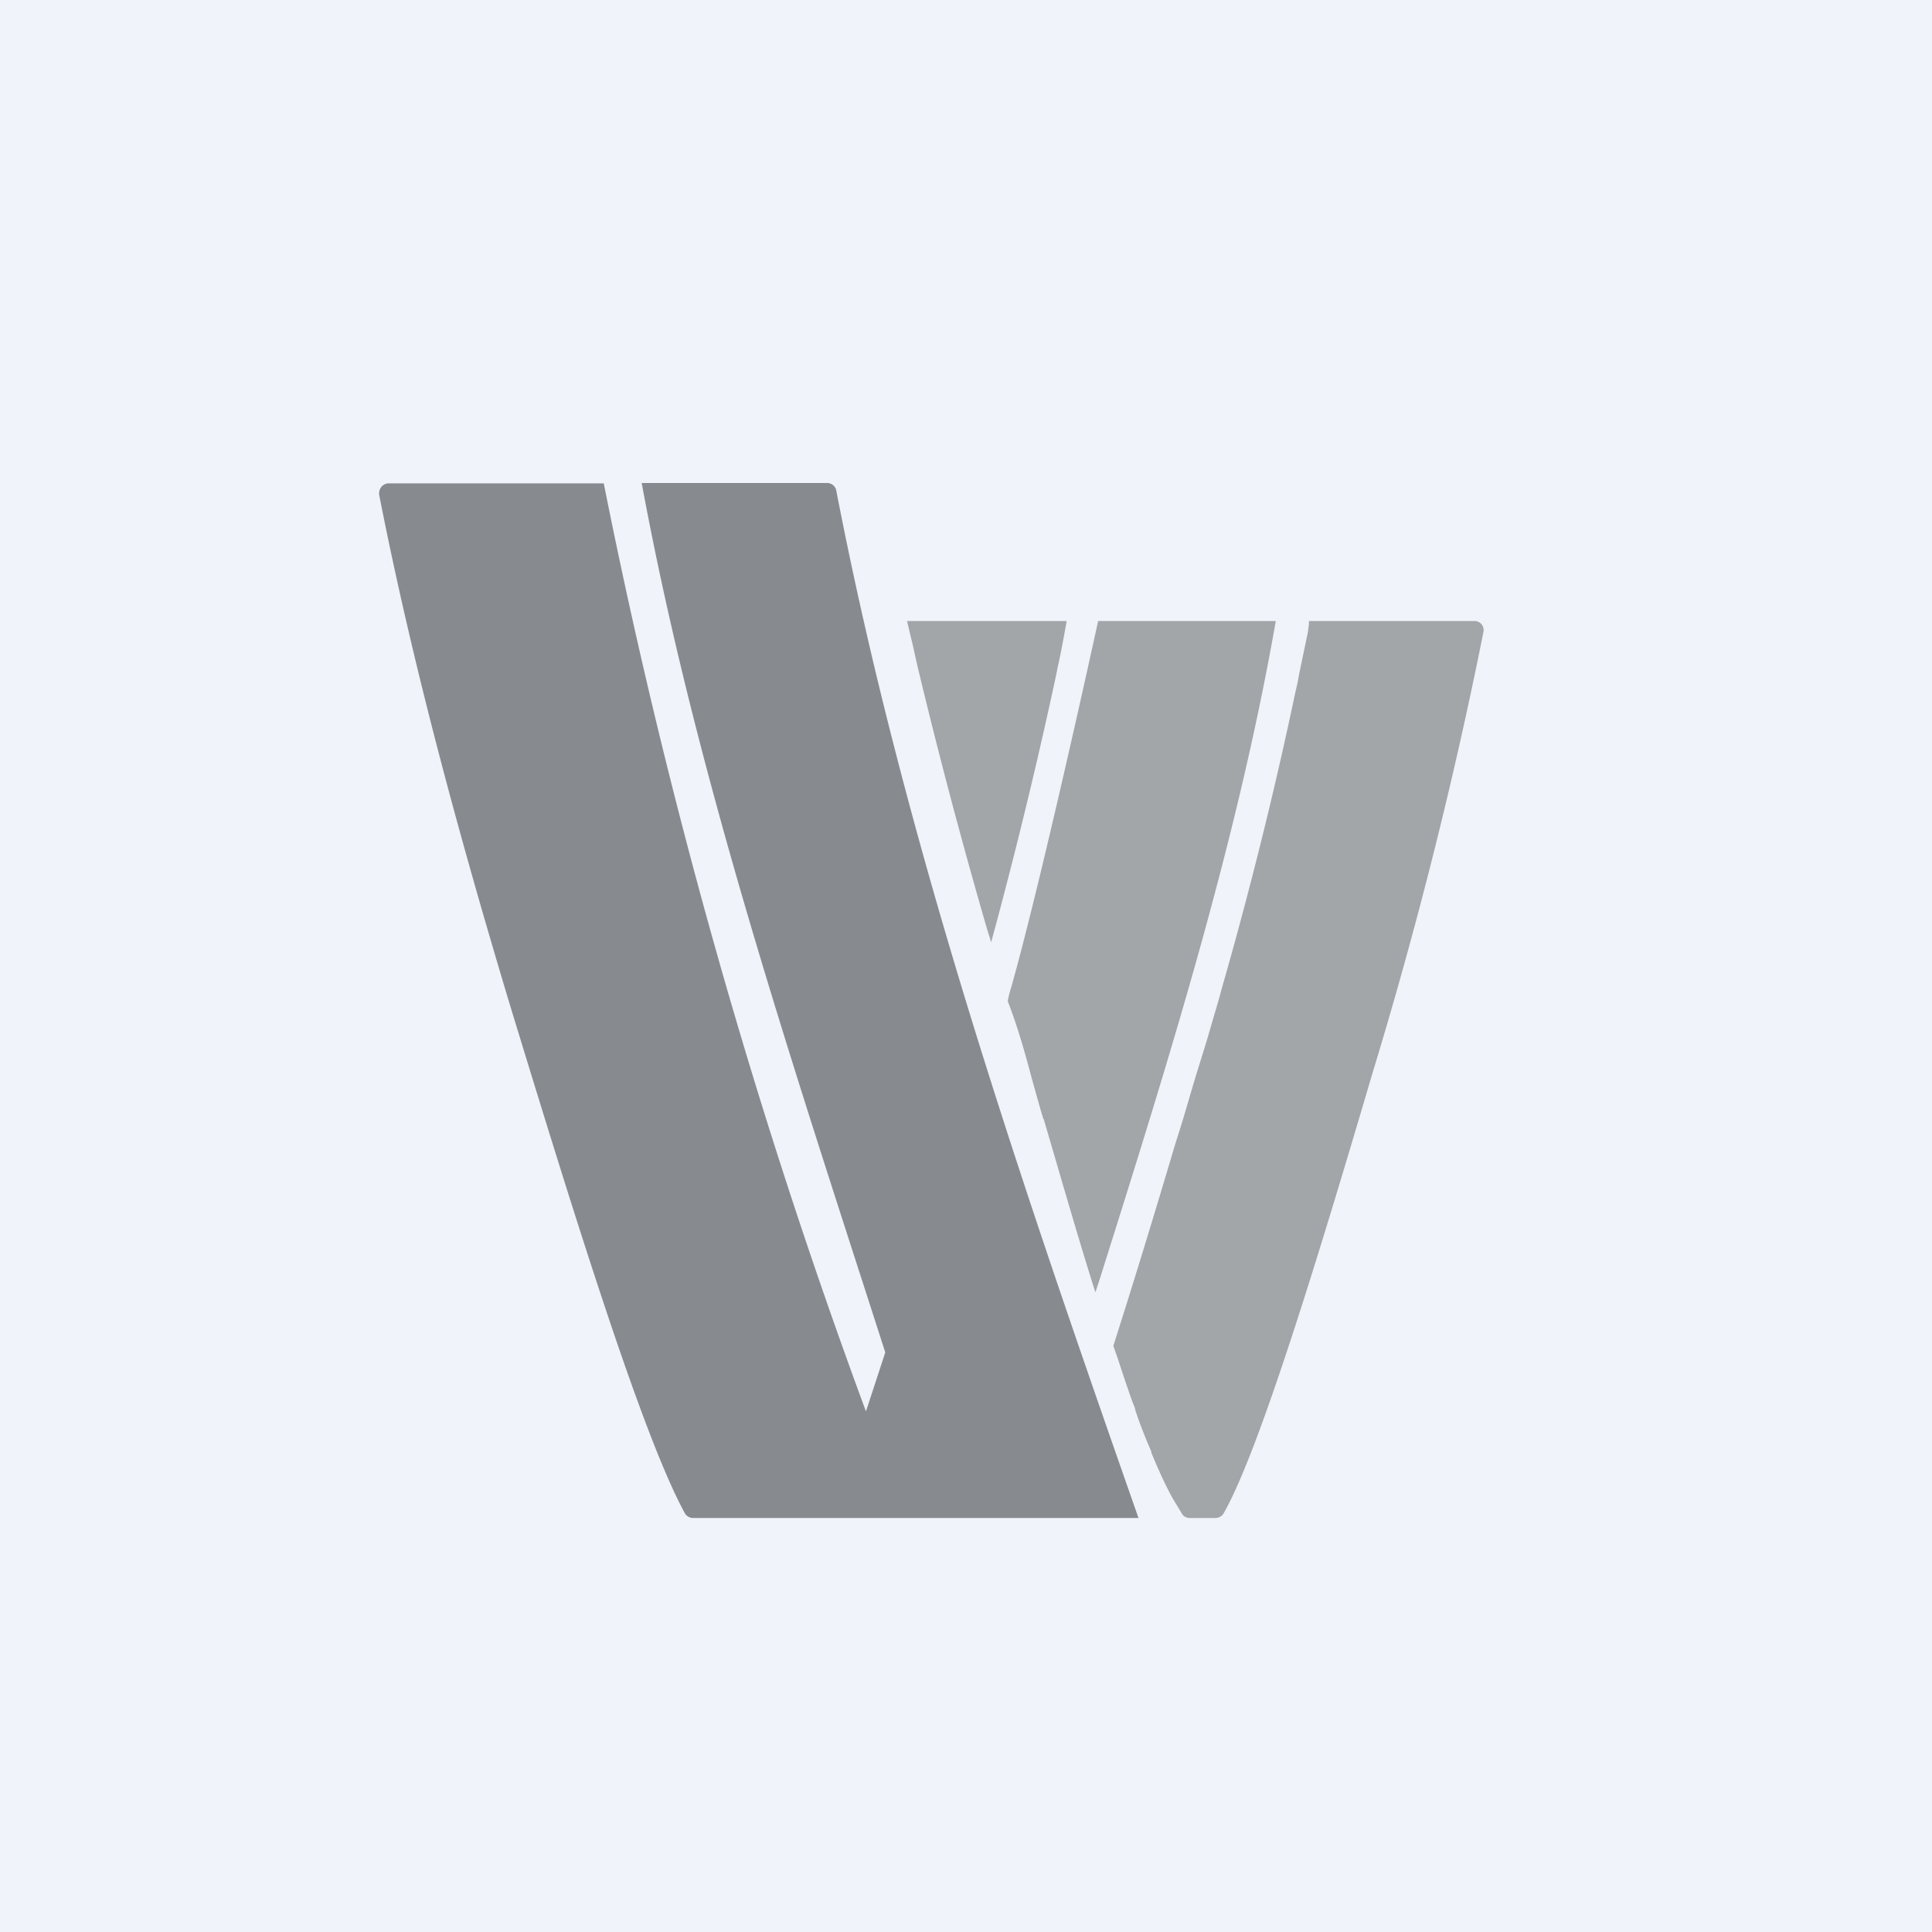
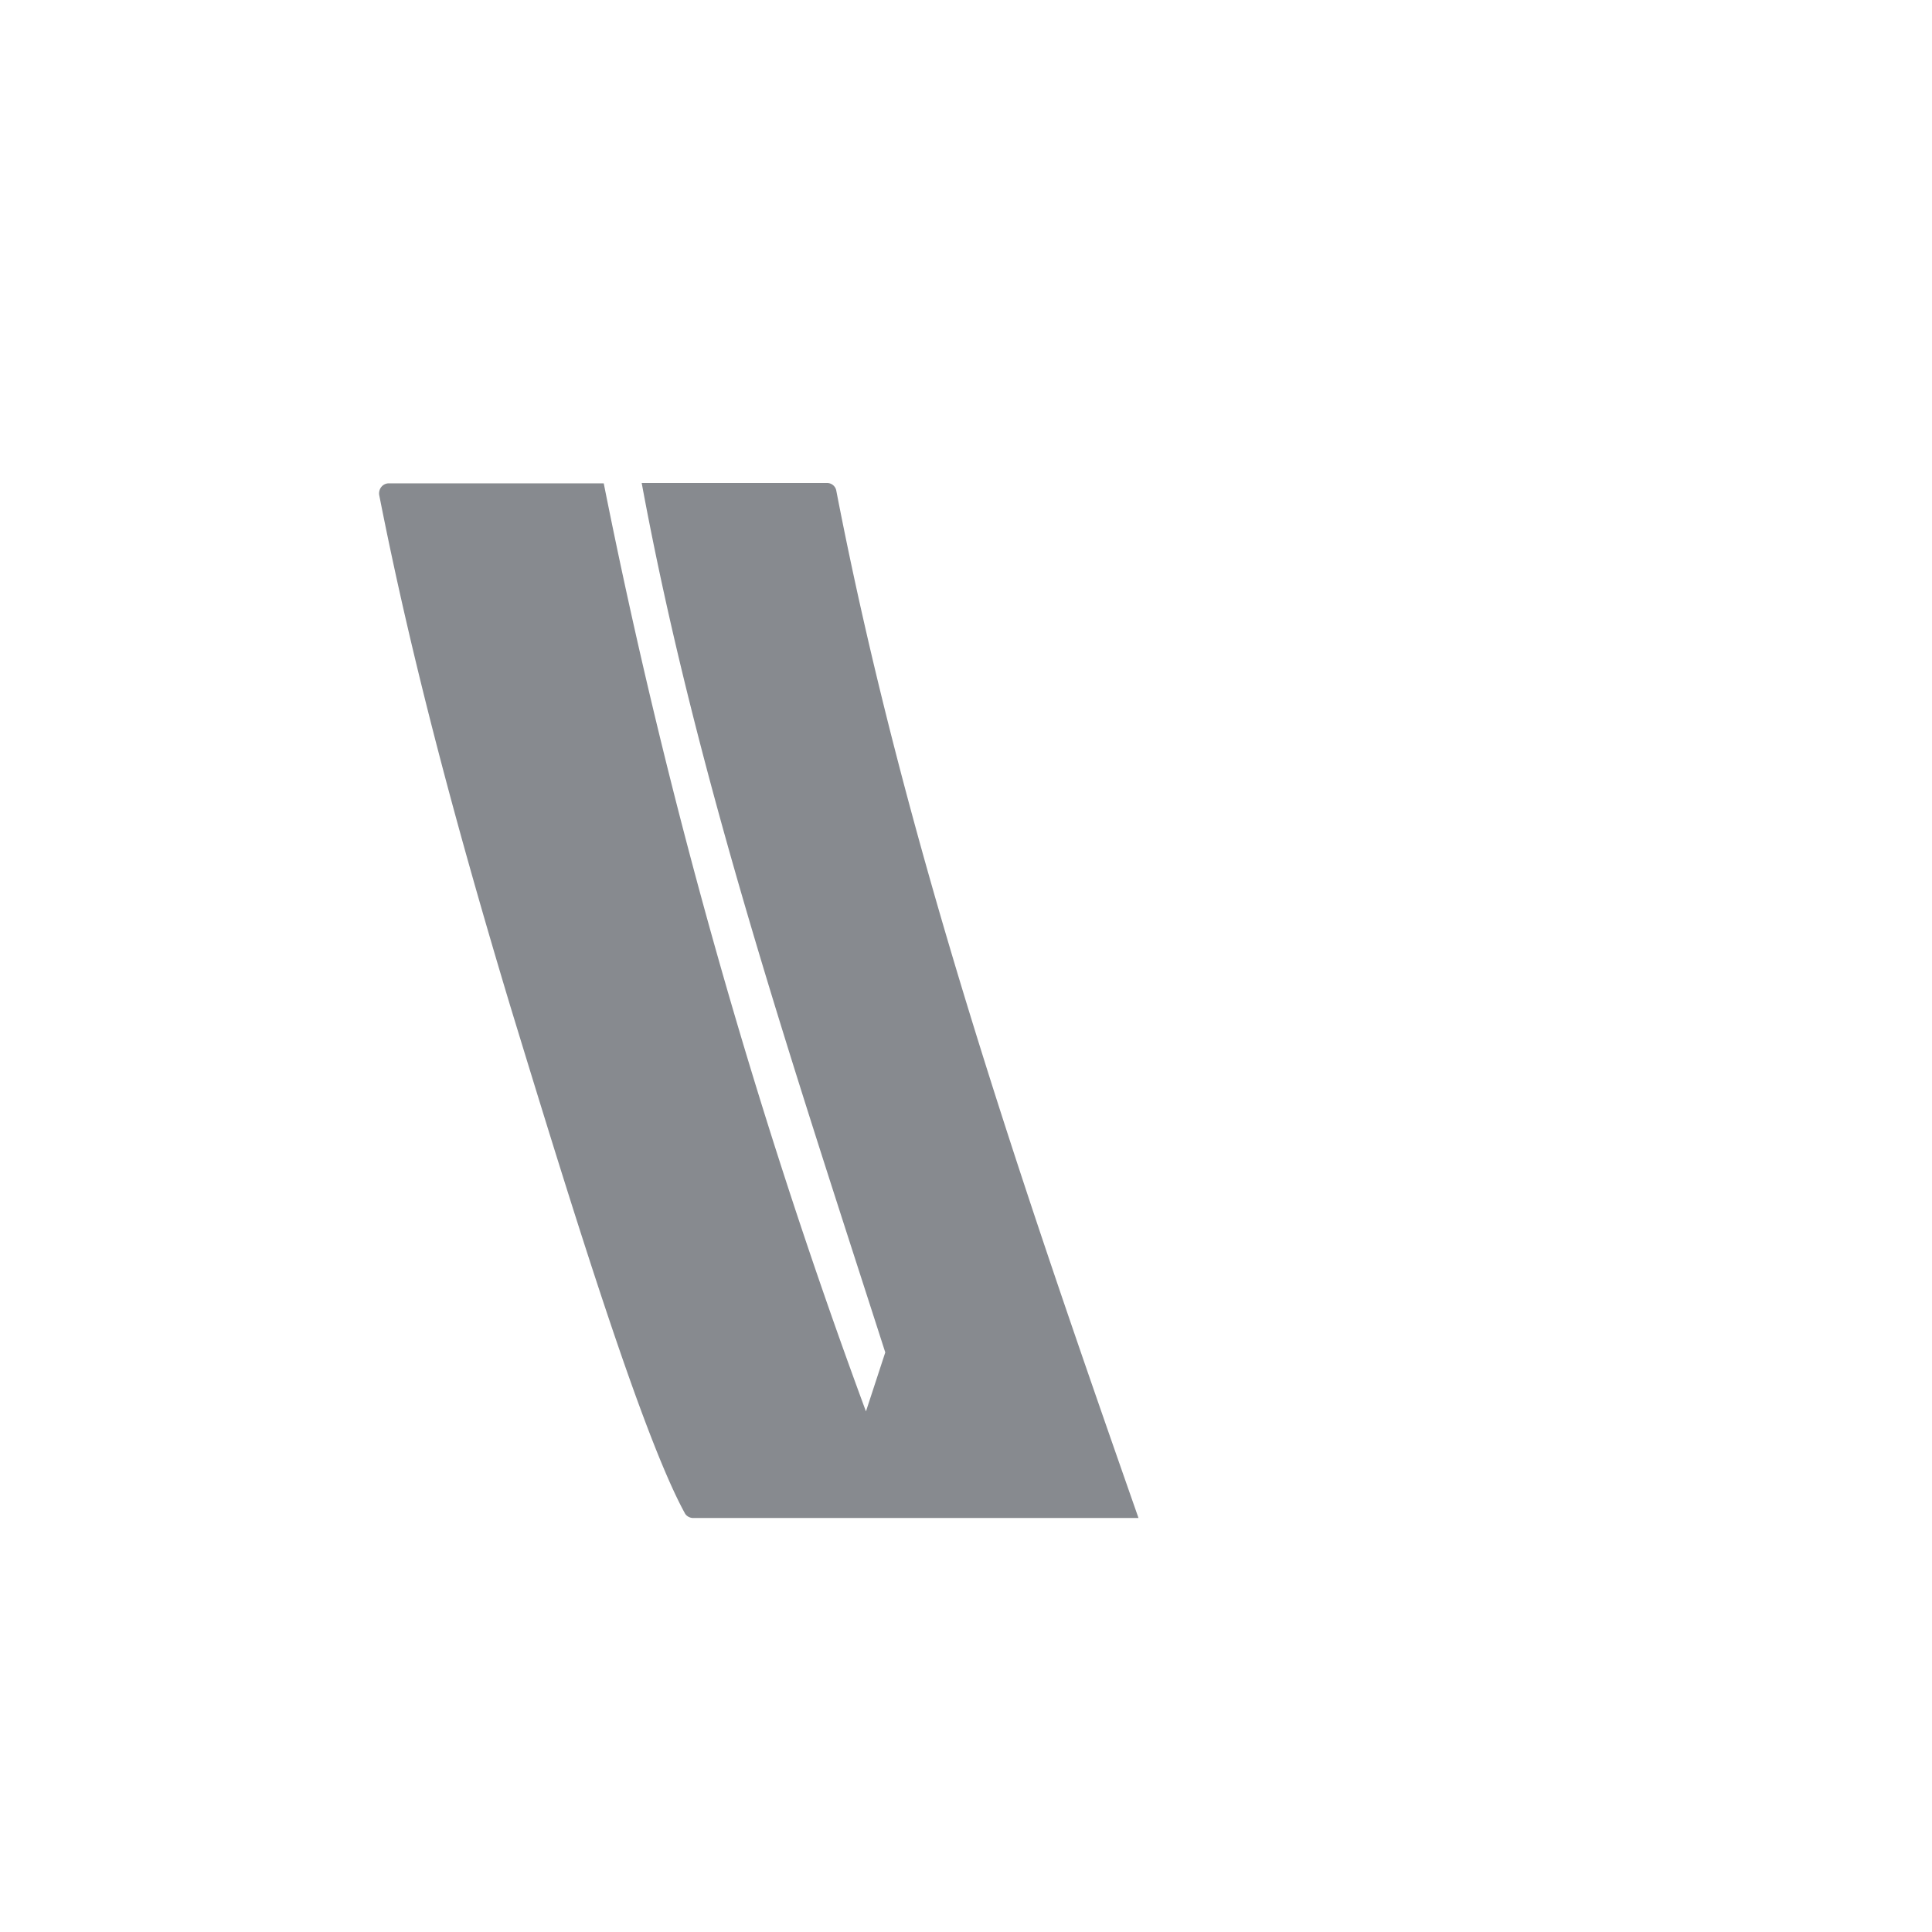
<svg xmlns="http://www.w3.org/2000/svg" width="56" height="56" viewBox="0 0 56 56">
-   <path fill="#F0F3FA" d="M0 0h56v56H0z" />
-   <path d="M26.58 19.25a163.83 163.83 0 0 0 2.06 7.78l.03.09.03.09.01.05.02.05a147.36 147.36 0 0 0 1.88-7.73l.05-.25c.1-.44.18-.9.26-1.33h-4.63l.17.71.12.54ZM42.74 18h-4.8v.09l-.03.23-.25 1.2-.05.27-.06.26a123.62 123.62 0 0 1-2.13 8.58l-.07.26-.35 1.2-.06.2-.28.9-.36 1.22-.04.13-.04.13-.17.54c-.59 1.99-1.21 4.02-1.78 5.8l.13.37a46.28 46.28 0 0 0 .43 1.27l.07.17v.03c.13.4.29.81.47 1.22v.03c.24.59.46 1.04.62 1.33l.26.43c.05.1.14.14.25.14h.73c.1 0 .2-.06.24-.14 1.03-1.8 2.77-7.52 4.32-12.78a134 134 0 0 0 3.2-12.72c.06-.2-.08-.36-.25-.36Zm-12.5 14.43-.1-.34-.23-.82c-.2-.76-.42-1.53-.7-2.25a2.89 2.89 0 0 1 .1-.4C30.22 25.4 31.83 18 31.83 18h5.15c-1.14 6.5-3.15 12.88-5.13 19.16l-.1.3c-.5-1.58-1-3.33-1.5-5.03Z" fill="#A3A6A8" />
  <path d="M24.24 14.22a.27.27 0 0 0-.27-.22H18.6c1.58 8.56 4.4 16.92 7.06 25.2l-.56 1.71a177.84 177.84 0 0 1-7.6-26.9h-6.23c-.17 0-.3.15-.28.33.96 4.89 2.29 9.8 3.8 14.82 1.82 5.96 3.83 12.46 5.06 14.7.04.08.14.14.24.14H33c-3.43-9.79-6.79-19.58-8.76-29.78Z" fill="#878A8F" />
</svg>